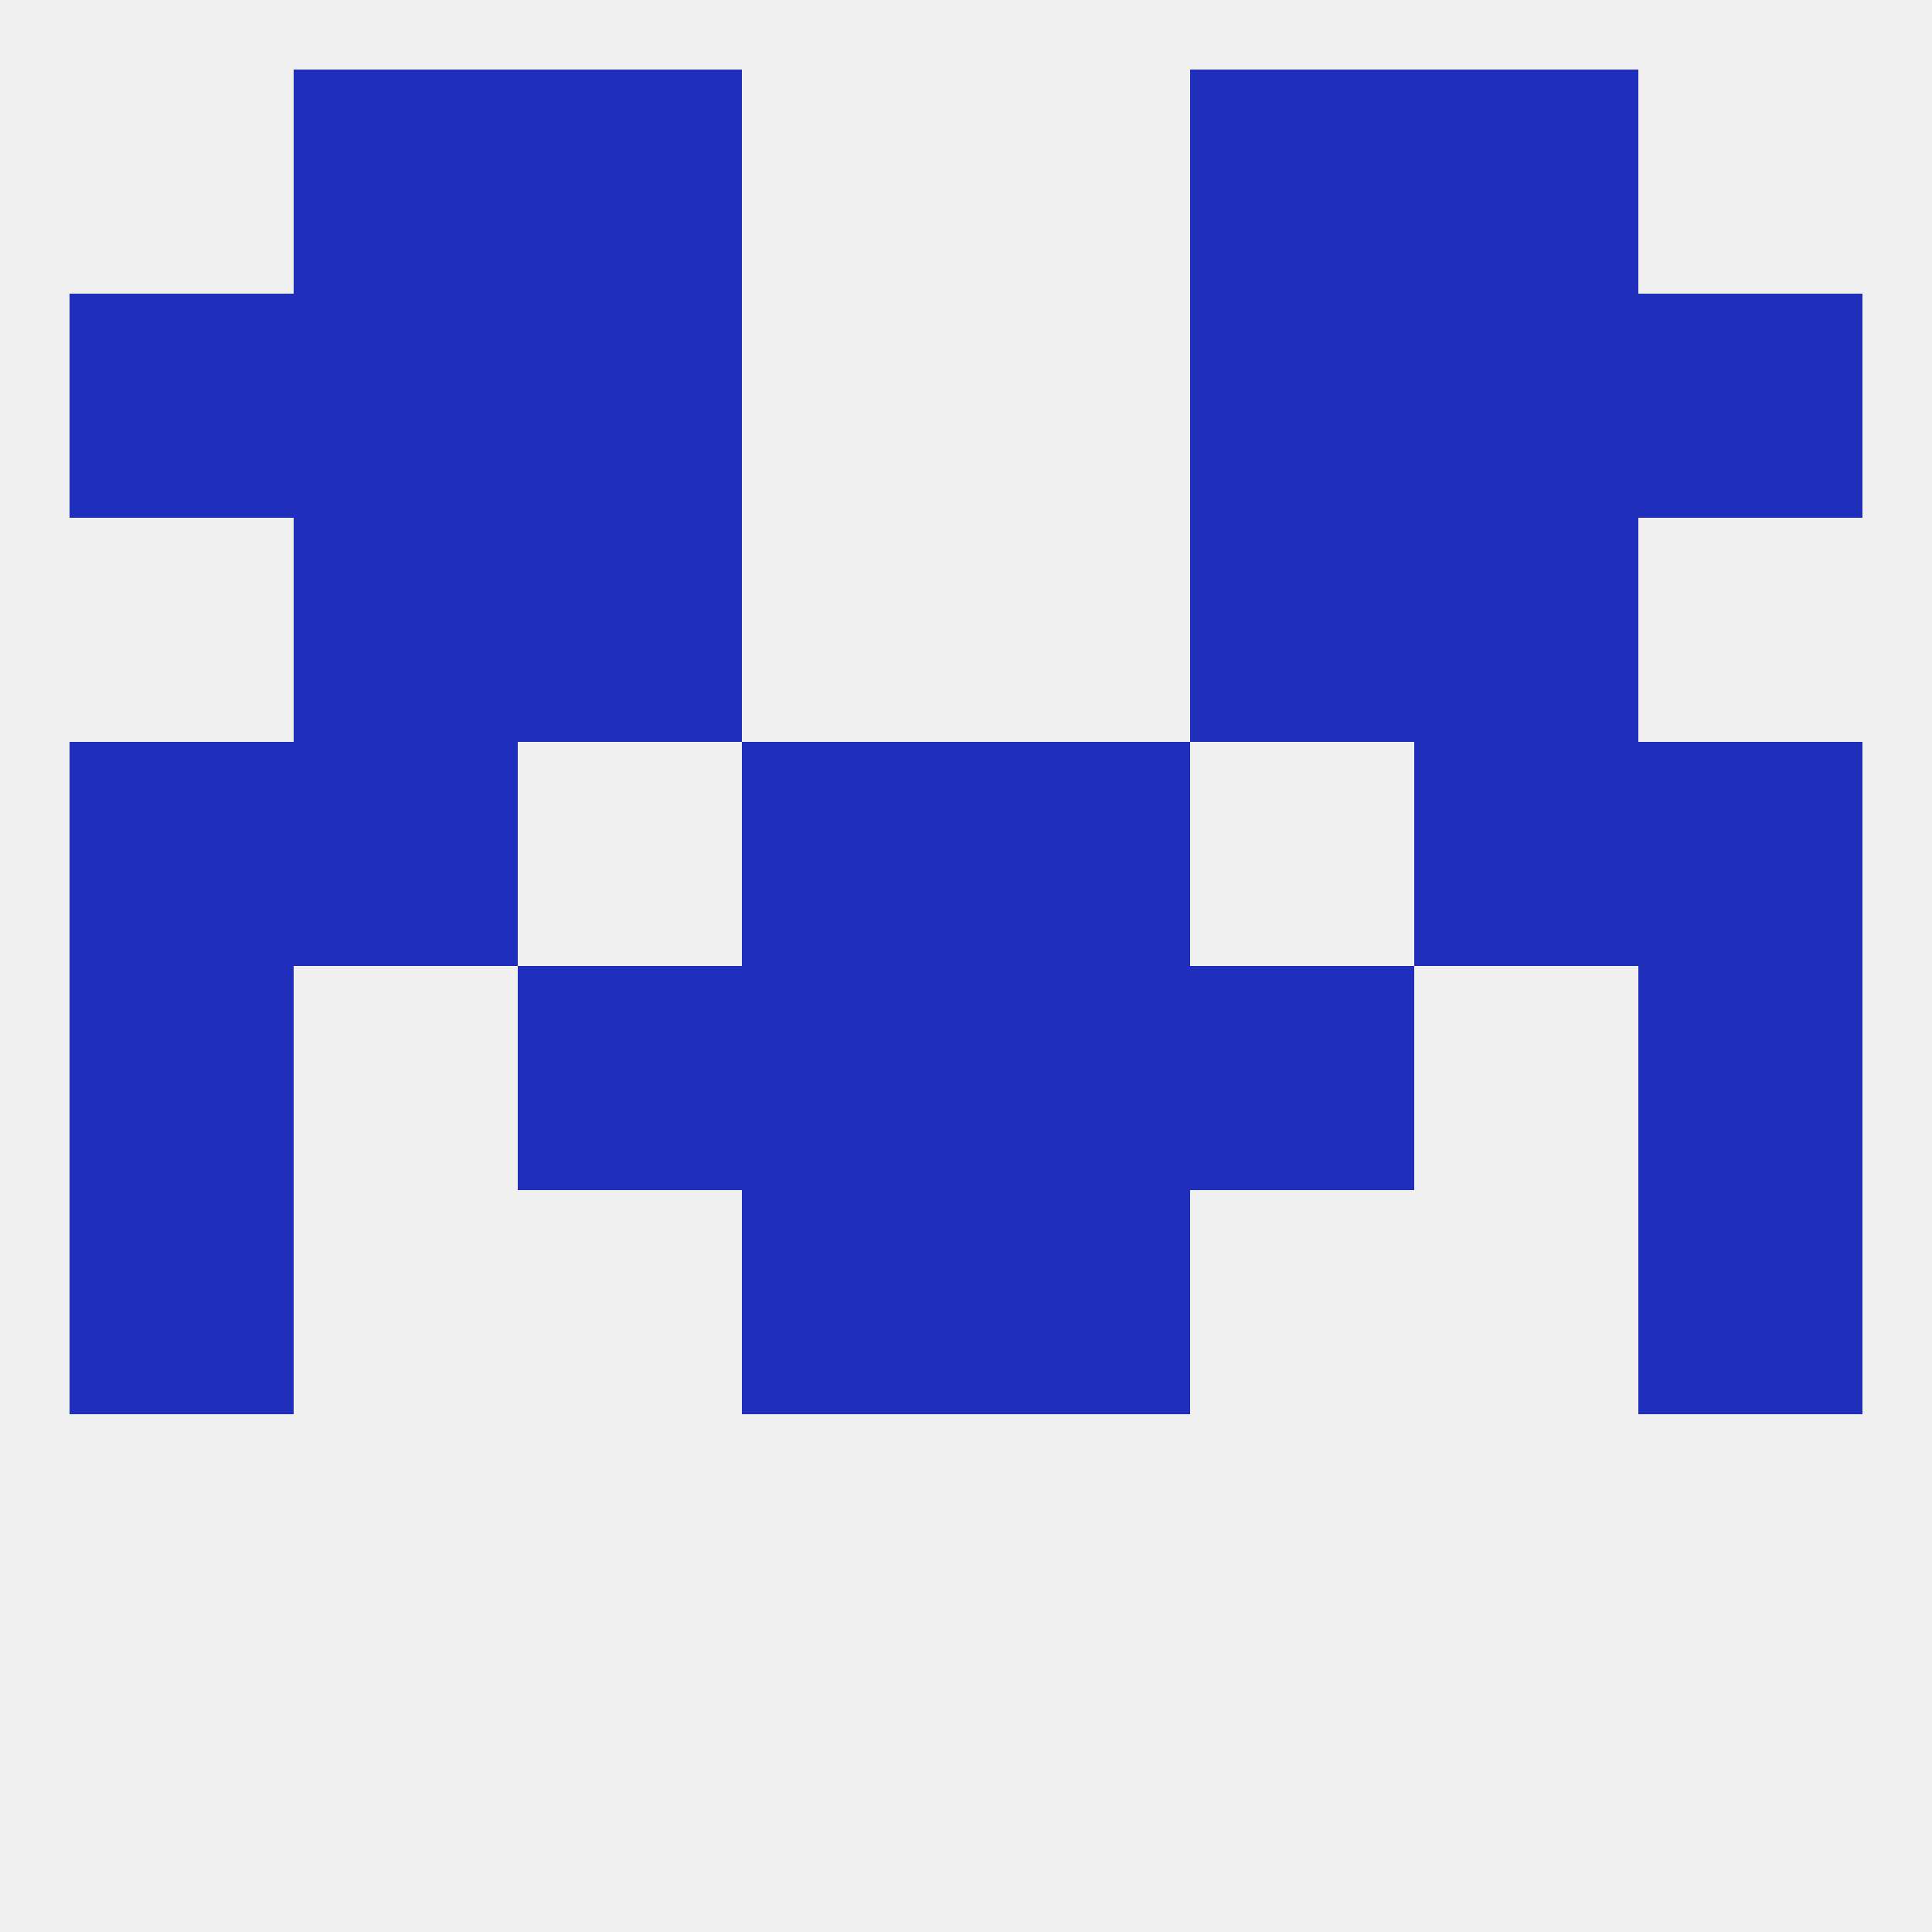
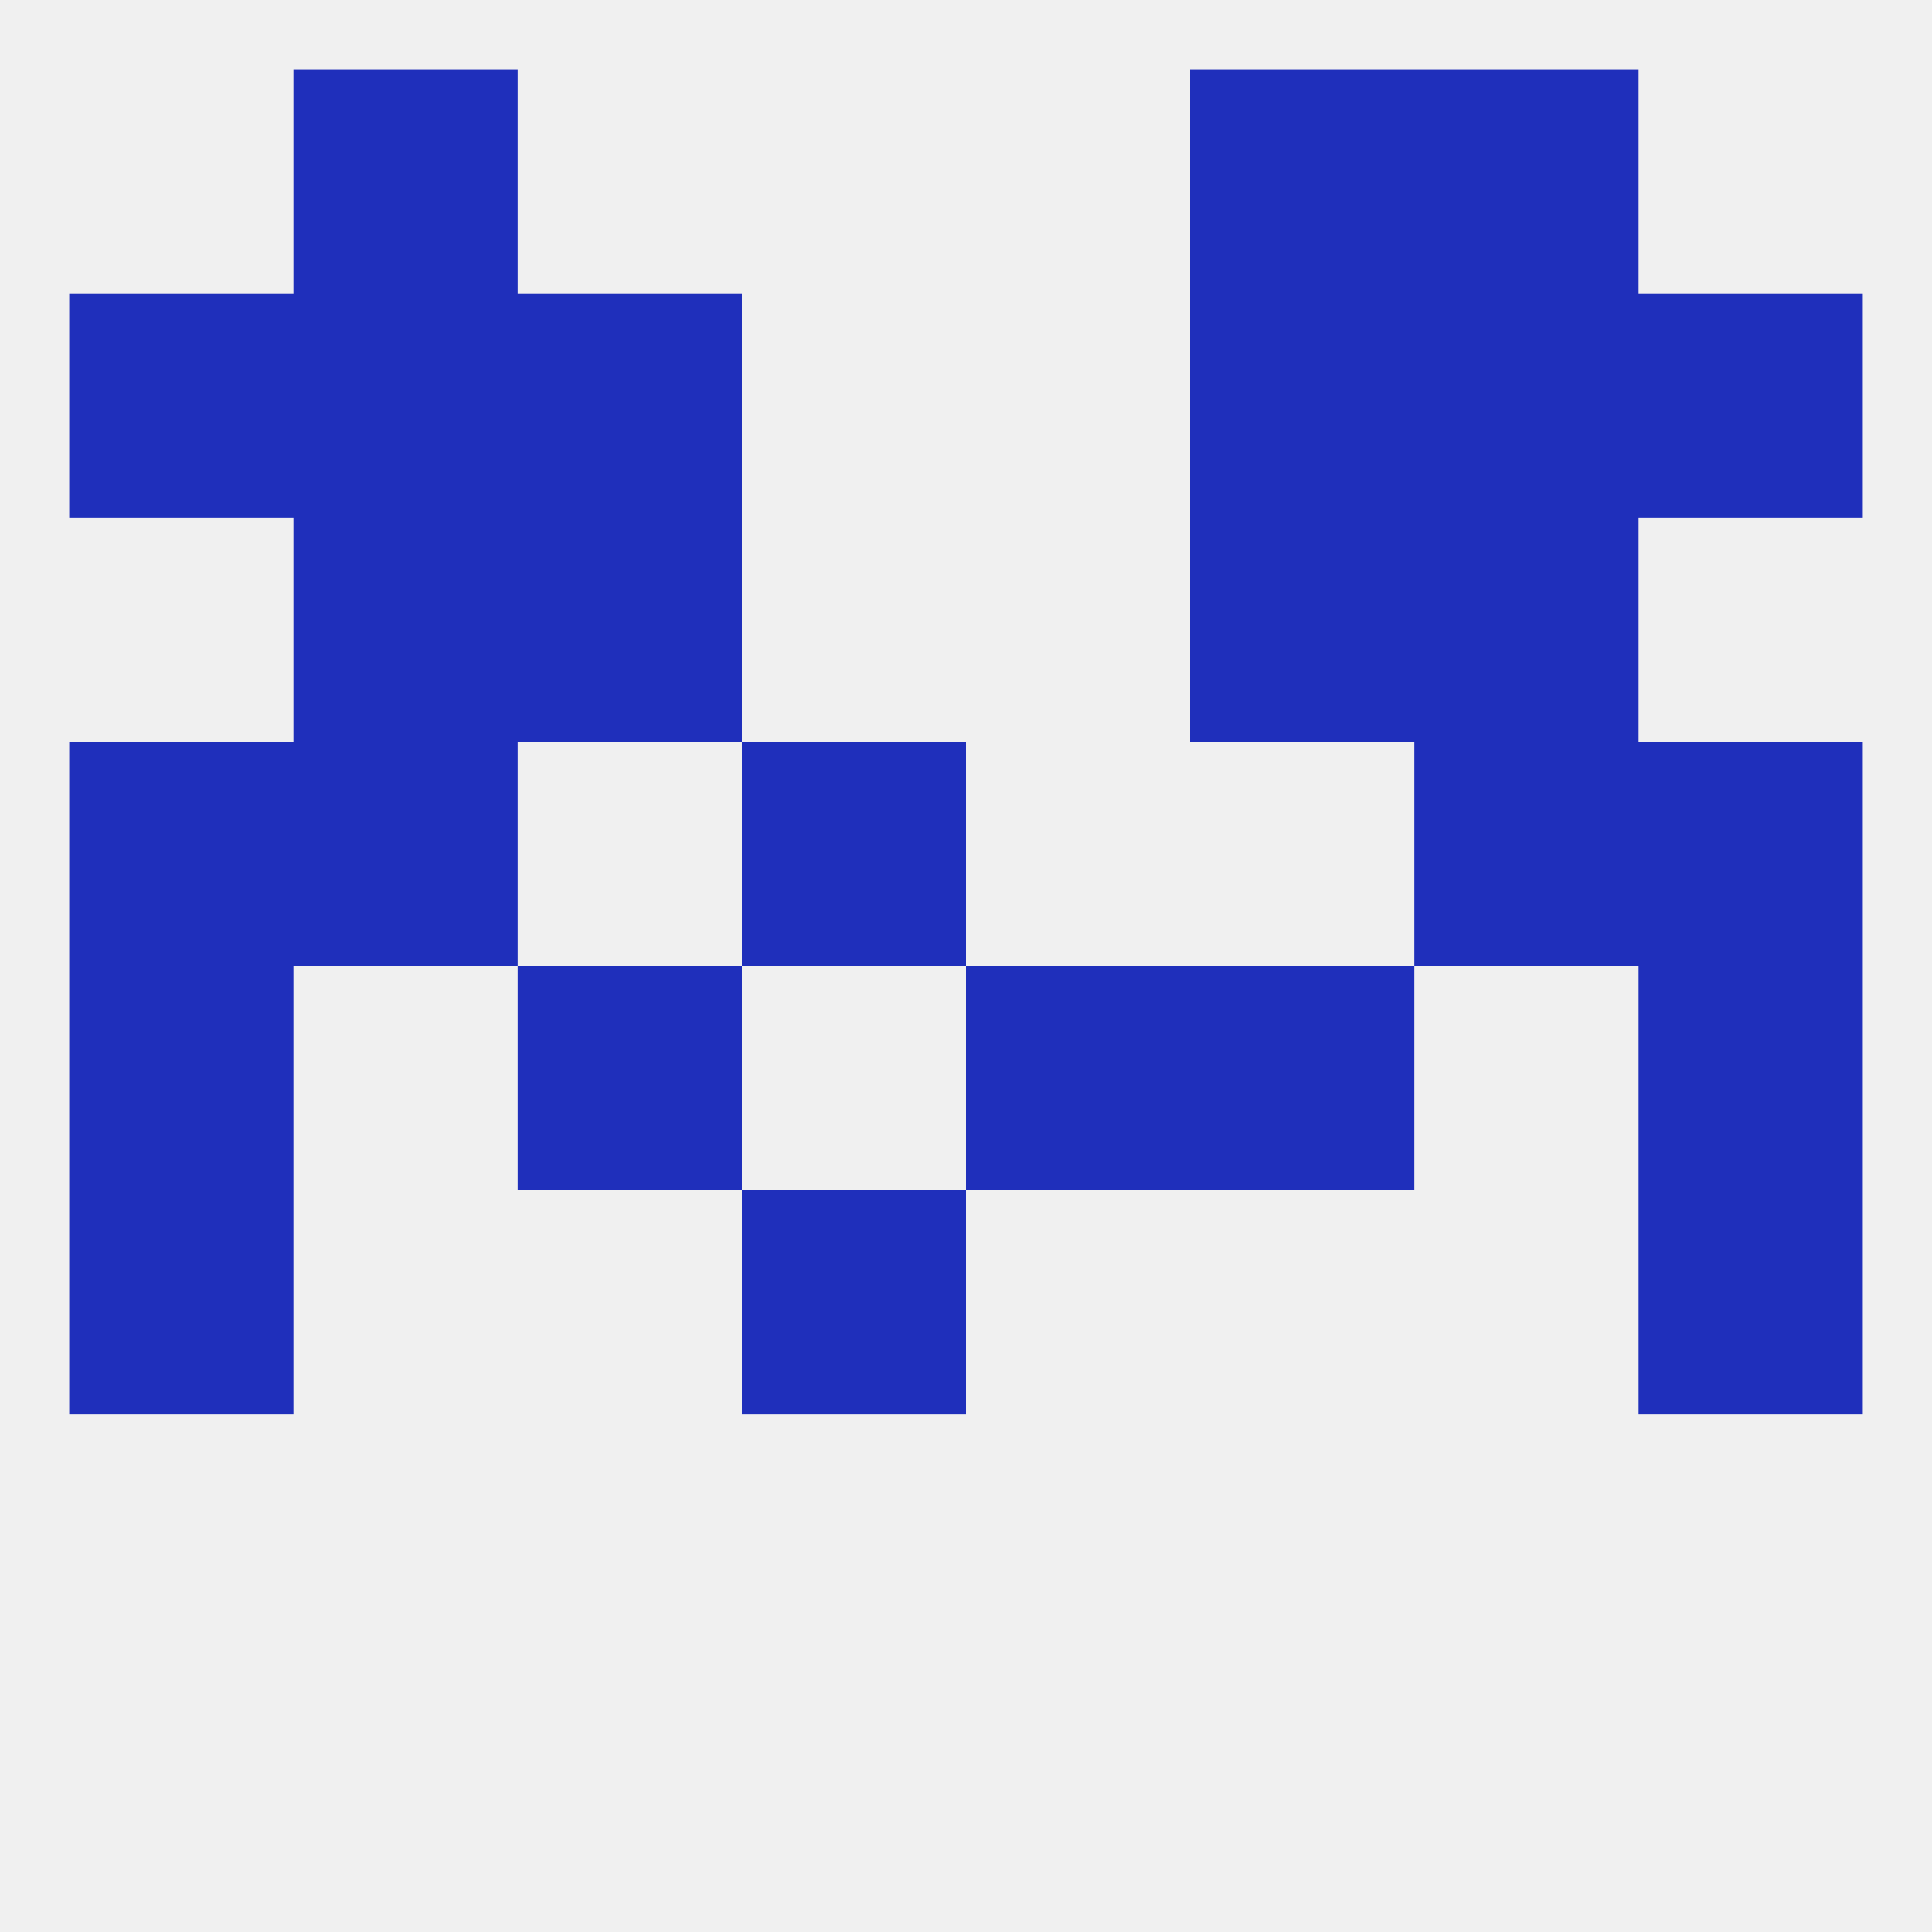
<svg xmlns="http://www.w3.org/2000/svg" version="1.1" baseprofile="full" width="250" height="250" viewBox="0 0 250 250">
  <rect width="100%" height="100%" fill="rgba(240,240,240,255)" />
  <rect x="183" y="67" width="29" height="29" fill="rgba(31,47,187,255)" />
  <rect x="67" y="67" width="29" height="29" fill="rgba(31,47,187,255)" />
  <rect x="154" y="67" width="29" height="29" fill="rgba(31,47,187,255)" />
  <rect x="38" y="67" width="29" height="29" fill="rgba(31,47,187,255)" />
  <rect x="38" y="38" width="29" height="29" fill="rgba(31,47,187,255)" />
  <rect x="183" y="38" width="29" height="29" fill="rgba(31,47,187,255)" />
  <rect x="67" y="38" width="29" height="29" fill="rgba(31,47,187,255)" />
  <rect x="154" y="38" width="29" height="29" fill="rgba(31,47,187,255)" />
  <rect x="9" y="38" width="29" height="29" fill="rgba(31,47,187,255)" />
  <rect x="212" y="38" width="29" height="29" fill="rgba(31,47,187,255)" />
  <rect x="38" y="9" width="29" height="29" fill="rgba(31,47,187,255)" />
  <rect x="183" y="9" width="29" height="29" fill="rgba(31,47,187,255)" />
-   <rect x="67" y="9" width="29" height="29" fill="rgba(31,47,187,255)" />
  <rect x="154" y="9" width="29" height="29" fill="rgba(31,47,187,255)" />
  <rect x="67" y="125" width="29" height="29" fill="rgba(31,47,187,255)" />
  <rect x="154" y="125" width="29" height="29" fill="rgba(31,47,187,255)" />
  <rect x="9" y="125" width="29" height="29" fill="rgba(31,47,187,255)" />
  <rect x="212" y="125" width="29" height="29" fill="rgba(31,47,187,255)" />
-   <rect x="96" y="125" width="29" height="29" fill="rgba(31,47,187,255)" />
  <rect x="125" y="125" width="29" height="29" fill="rgba(31,47,187,255)" />
-   <rect x="125" y="96" width="29" height="29" fill="rgba(31,47,187,255)" />
  <rect x="9" y="96" width="29" height="29" fill="rgba(31,47,187,255)" />
  <rect x="212" y="96" width="29" height="29" fill="rgba(31,47,187,255)" />
  <rect x="38" y="96" width="29" height="29" fill="rgba(31,47,187,255)" />
  <rect x="183" y="96" width="29" height="29" fill="rgba(31,47,187,255)" />
  <rect x="96" y="96" width="29" height="29" fill="rgba(31,47,187,255)" />
  <rect x="9" y="154" width="29" height="29" fill="rgba(31,47,187,255)" />
  <rect x="212" y="154" width="29" height="29" fill="rgba(31,47,187,255)" />
  <rect x="96" y="154" width="29" height="29" fill="rgba(31,47,187,255)" />
-   <rect x="125" y="154" width="29" height="29" fill="rgba(31,47,187,255)" />
</svg>